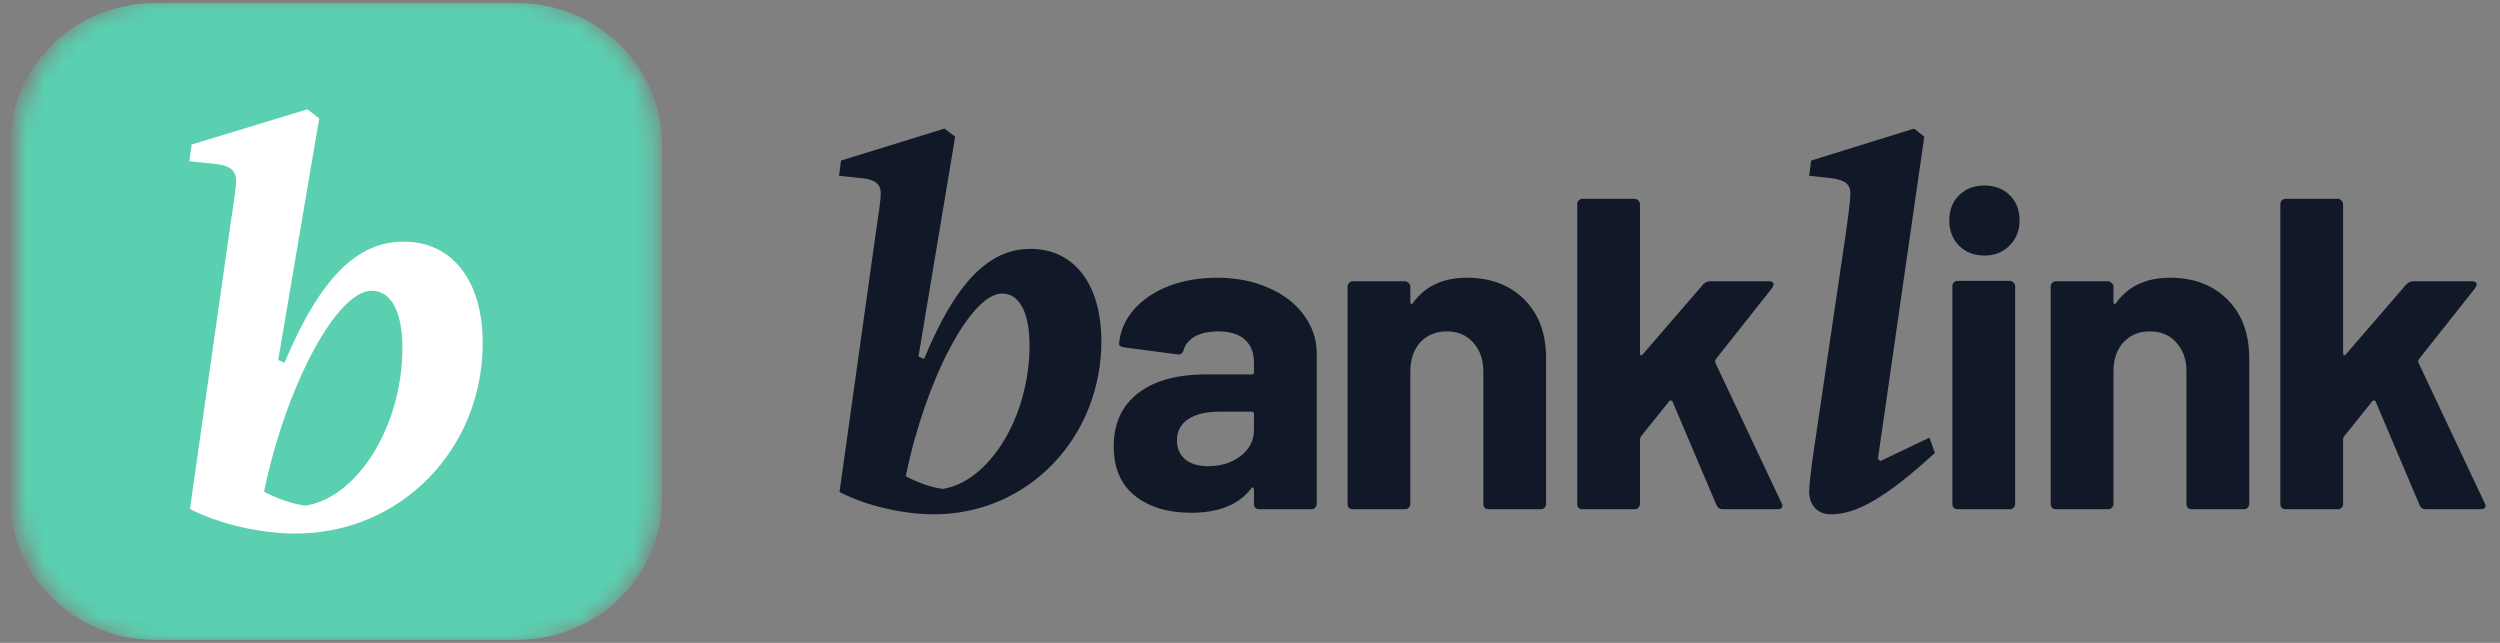
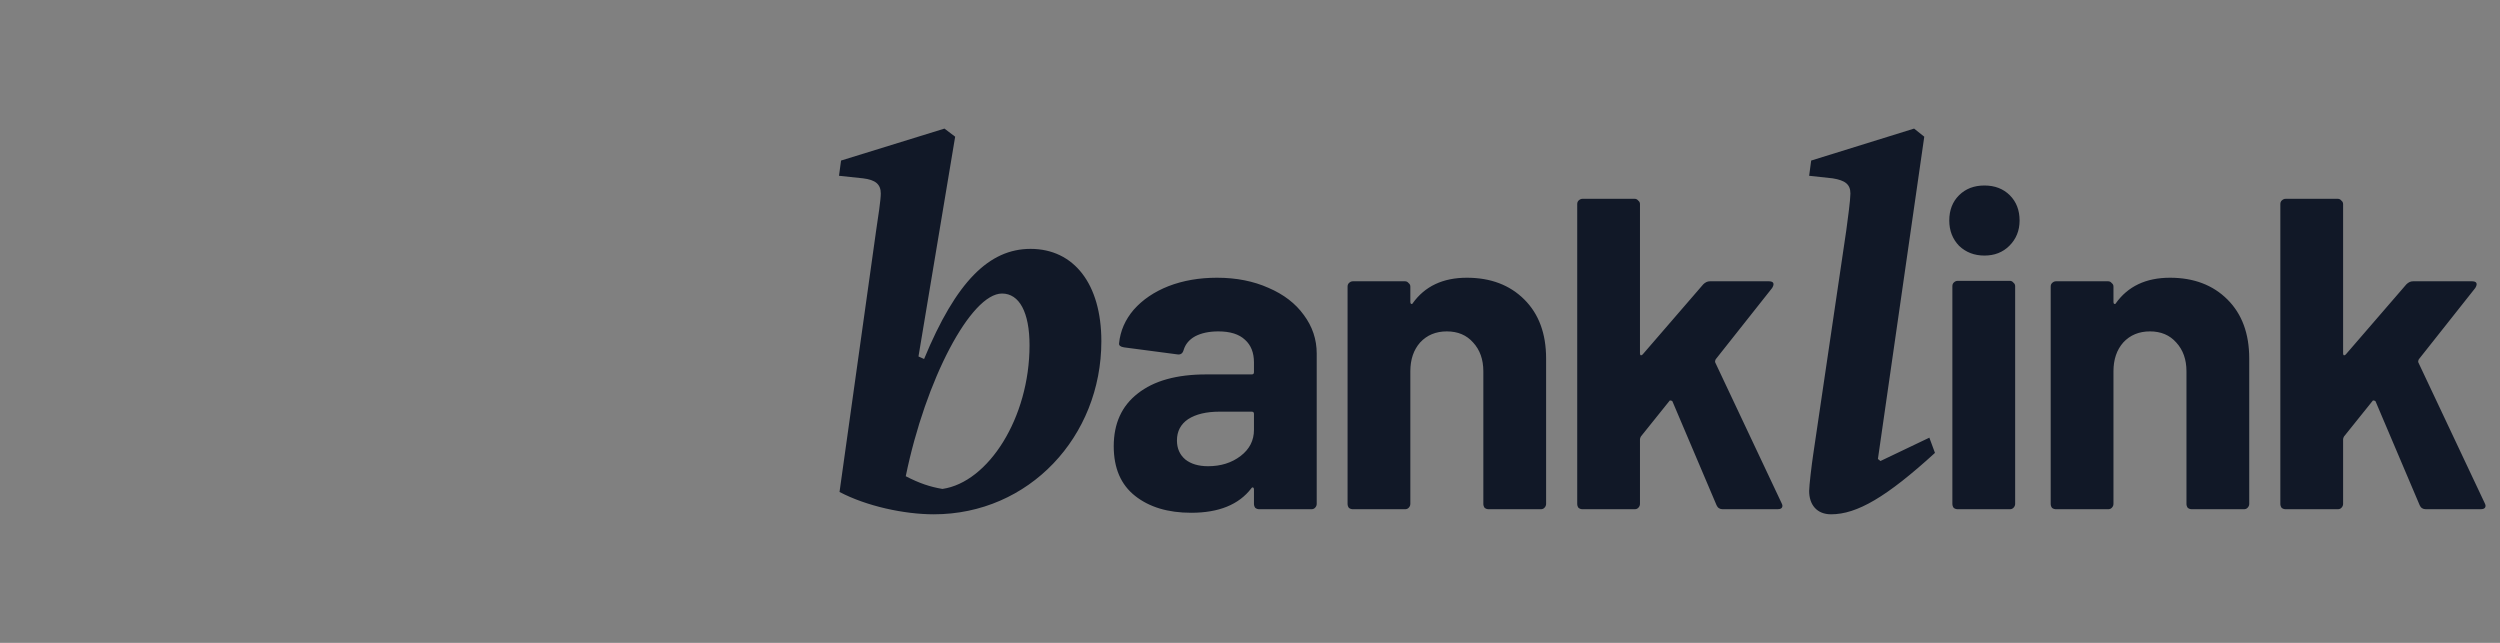
<svg xmlns="http://www.w3.org/2000/svg" width="140" height="36" viewBox="0 0 140 36" fill="none">
  <rect x="0" y="0" width="140" height="36" fill="#808080" stroke="none" />
  <mask id="mask0_932_3798" style="mask-type:alpha" maskUnits="userSpaceOnUse" x="1" y="0" width="36" height="36">
-     <path fill-rule="evenodd" clip-rule="evenodd" d="M8.948 0C4.559 0 1 3.582 1 8V28C1 32.418 4.559 36 8.948 36H28.819C33.209 36 36.768 32.418 36.768 28V8C36.768 3.582 33.209 0 28.819 0H8.948Z" fill="#59D0B0" />
-   </mask>
+     </mask>
  <g mask="url(#mask0_932_3798)">
-     <path fill-rule="evenodd" clip-rule="evenodd" d="M8.678 0.184C4.198 0.184 0.566 3.729 0.566 8.102V27.9C0.566 32.273 4.198 35.818 8.678 35.818H28.958C33.438 35.818 37.07 32.273 37.07 27.9V8.102C37.07 3.729 33.438 0.184 28.958 0.184H8.678ZM16.538 29.879C14.688 29.879 12.327 29.379 10.637 28.504L12.933 12.374C13.061 11.562 13.22 10.499 13.22 10.124C13.22 9.561 12.902 9.28 12.104 9.186L10.605 9.03L10.733 8.092L17.208 6.123L17.877 6.623L15.581 20.158L15.932 20.314C17.941 15.532 20.015 13.531 22.598 13.531C25.309 13.531 27.032 15.688 27.032 19.22C27.032 25.097 22.503 29.879 16.538 29.879ZM17.08 28.316C19.951 27.91 22.534 23.94 22.534 19.47C22.534 17.438 21.896 16.282 20.812 16.282C18.866 16.282 16.027 21.564 14.784 27.535C15.645 27.973 16.314 28.191 17.08 28.316Z" fill="#5AD0B0" />
    <rect x="5.781" y="4.964" width="22.598" height="26.074" fill="white" />
    <path fill-rule="evenodd" clip-rule="evenodd" d="M8.678 0.184C4.198 0.184 0.566 3.729 0.566 8.102V27.9C0.566 32.273 4.198 35.818 8.678 35.818H28.958C33.438 35.818 37.07 32.273 37.07 27.9V8.102C37.07 3.729 33.438 0.184 28.958 0.184H8.678ZM16.538 29.879C14.688 29.879 12.327 29.379 10.637 28.504L12.933 12.374C13.061 11.562 13.22 10.499 13.22 10.124C13.22 9.561 12.902 9.28 12.104 9.186L10.605 9.03L10.733 8.092L17.208 6.123L17.877 6.623L15.581 20.158L15.932 20.314C17.941 15.532 20.015 13.531 22.598 13.531C25.309 13.531 27.032 15.688 27.032 19.22C27.032 25.097 22.503 29.879 16.538 29.879ZM17.08 28.316C19.951 27.91 22.534 23.94 22.534 19.47C22.534 17.438 21.896 16.282 20.812 16.282C18.866 16.282 16.027 21.564 14.784 27.535C15.645 27.973 16.314 28.191 17.08 28.316Z" fill="#5AD0B0" />
  </g>
  <path fill-rule="evenodd" clip-rule="evenodd" d="M47.013 27.55C48.525 28.346 50.636 28.801 52.291 28.801C57.625 28.801 61.676 24.452 61.676 19.109C61.676 15.898 60.136 13.937 57.711 13.937C55.4 13.937 53.546 15.755 51.749 20.104L51.435 19.962L53.489 7.655L52.89 7.201L47.099 8.991L46.984 9.844L48.325 9.986C49.038 10.071 49.324 10.327 49.324 10.839C49.324 11.18 49.181 12.146 49.067 12.885L47.013 27.55ZM57.654 19.337C57.654 23.401 55.343 27.01 52.776 27.38C52.091 27.266 51.492 27.067 50.722 26.669C51.834 21.241 54.373 16.438 56.113 16.438C57.083 16.438 57.654 17.489 57.654 19.337ZM101.312 27.493C101.312 28.261 101.74 28.801 102.539 28.801C103.993 28.801 105.648 27.834 108.358 25.362L108.044 24.509L105.306 25.817L105.163 25.703L107.759 7.655L107.189 7.201L101.426 8.991L101.312 9.844L102.624 9.986C103.337 10.1 103.623 10.327 103.623 10.839C103.623 11.18 103.48 12.26 103.394 12.885L101.54 25.447C101.454 26.015 101.312 27.209 101.312 27.493ZM111.128 14.312C110.563 14.312 110.089 14.129 109.707 13.765C109.341 13.384 109.159 12.912 109.159 12.35C109.159 11.77 109.341 11.298 109.707 10.934C110.073 10.57 110.546 10.388 111.128 10.388C111.71 10.388 112.183 10.57 112.549 10.934C112.914 11.298 113.097 11.77 113.097 12.35C113.097 12.912 112.906 13.384 112.524 13.765C112.158 14.129 111.693 14.312 111.128 14.312ZM109.632 28.517C109.549 28.517 109.474 28.492 109.408 28.442C109.358 28.376 109.333 28.301 109.333 28.218V16.025C109.333 15.942 109.358 15.876 109.408 15.826C109.474 15.76 109.549 15.727 109.632 15.727H112.549C112.632 15.727 112.698 15.76 112.748 15.826C112.815 15.876 112.848 15.942 112.848 16.025V28.218C112.848 28.301 112.815 28.376 112.748 28.442C112.698 28.492 112.632 28.517 112.549 28.517H109.632ZM127.774 28.442C127.841 28.492 127.915 28.517 127.998 28.517H130.915C130.998 28.517 131.064 28.492 131.114 28.442C131.181 28.376 131.214 28.301 131.214 28.218V24.593C131.214 24.56 131.231 24.51 131.264 24.444L132.859 22.457C132.876 22.424 132.901 22.416 132.934 22.432C132.984 22.432 133.017 22.449 133.034 22.482L135.502 28.293C135.568 28.442 135.684 28.517 135.851 28.517H138.917C139.099 28.517 139.191 28.45 139.191 28.318C139.191 28.285 139.174 28.235 139.141 28.169L135.427 20.296C135.41 20.247 135.418 20.189 135.452 20.123L138.618 16.124C138.667 16.042 138.692 15.975 138.692 15.926C138.692 15.81 138.609 15.752 138.443 15.752H135.128C134.995 15.752 134.87 15.81 134.754 15.926L131.364 19.849C131.33 19.883 131.297 19.899 131.264 19.899C131.231 19.883 131.214 19.849 131.214 19.8V11.431C131.214 11.348 131.181 11.282 131.114 11.232C131.064 11.166 130.998 11.133 130.915 11.133H127.998C127.915 11.133 127.841 11.166 127.774 11.232C127.724 11.282 127.699 11.348 127.699 11.431V28.218C127.699 28.301 127.724 28.376 127.774 28.442ZM124.735 16.77C123.921 15.959 122.849 15.553 121.52 15.553C120.174 15.553 119.16 16.033 118.479 16.994C118.462 17.027 118.437 17.035 118.404 17.018C118.371 17.002 118.354 16.969 118.354 16.919V16.05C118.354 15.967 118.321 15.901 118.254 15.851C118.204 15.785 118.138 15.752 118.055 15.752H115.138C115.055 15.752 114.98 15.785 114.914 15.851C114.864 15.901 114.839 15.967 114.839 16.05V28.218C114.839 28.301 114.864 28.376 114.914 28.442C114.98 28.492 115.055 28.517 115.138 28.517H118.055C118.138 28.517 118.204 28.492 118.254 28.442C118.321 28.376 118.354 28.301 118.354 28.218V20.793C118.354 20.131 118.537 19.593 118.902 19.179C119.285 18.765 119.783 18.558 120.398 18.558C121.013 18.558 121.503 18.765 121.869 19.179C122.251 19.593 122.442 20.131 122.442 20.793V28.218C122.442 28.301 122.467 28.376 122.517 28.442C122.583 28.492 122.658 28.517 122.741 28.517H125.658C125.741 28.517 125.807 28.492 125.857 28.442C125.924 28.376 125.957 28.301 125.957 28.218V20.073C125.957 18.682 125.55 17.581 124.735 16.77ZM88.623 28.517C88.54 28.517 88.466 28.492 88.399 28.442C88.349 28.376 88.324 28.301 88.324 28.218V11.431C88.324 11.348 88.349 11.282 88.399 11.232C88.466 11.166 88.54 11.133 88.623 11.133H91.54C91.623 11.133 91.689 11.166 91.739 11.232C91.806 11.282 91.839 11.348 91.839 11.431V19.8C91.839 19.849 91.856 19.883 91.889 19.899C91.922 19.899 91.955 19.883 91.989 19.849L95.379 15.926C95.495 15.81 95.62 15.752 95.753 15.752H99.068C99.234 15.752 99.317 15.81 99.317 15.926C99.317 15.975 99.292 16.042 99.243 16.124L96.077 20.123C96.043 20.189 96.035 20.247 96.052 20.296L99.766 28.169C99.799 28.235 99.816 28.285 99.816 28.318C99.816 28.45 99.724 28.517 99.542 28.517H96.475C96.309 28.517 96.193 28.442 96.127 28.293L93.659 22.482C93.642 22.449 93.609 22.432 93.559 22.432C93.526 22.416 93.501 22.424 93.484 22.457L91.889 24.444C91.856 24.51 91.839 24.56 91.839 24.593V28.218C91.839 28.301 91.806 28.376 91.739 28.442C91.689 28.492 91.623 28.517 91.54 28.517H88.623ZM85.36 16.77C84.546 15.959 83.474 15.553 82.145 15.553C80.799 15.553 79.785 16.033 79.104 16.994C79.087 17.027 79.062 17.035 79.029 17.018C78.996 17.002 78.979 16.969 78.979 16.919V16.05C78.979 15.967 78.946 15.901 78.879 15.851C78.829 15.785 78.763 15.752 78.68 15.752H75.763C75.68 15.752 75.606 15.785 75.539 15.851C75.489 15.901 75.464 15.967 75.464 16.05V28.218C75.464 28.301 75.489 28.376 75.539 28.442C75.606 28.492 75.68 28.517 75.763 28.517H78.68C78.763 28.517 78.829 28.492 78.879 28.442C78.946 28.376 78.979 28.301 78.979 28.218V20.793C78.979 20.131 79.162 19.593 79.527 19.179C79.91 18.765 80.408 18.558 81.023 18.558C81.638 18.558 82.128 18.765 82.494 19.179C82.876 19.593 83.067 20.131 83.067 20.793V28.218C83.067 28.301 83.092 28.376 83.142 28.442C83.208 28.492 83.283 28.517 83.366 28.517H86.283C86.366 28.517 86.432 28.492 86.482 28.442C86.549 28.376 86.582 28.301 86.582 28.218V20.073C86.582 18.682 86.175 17.581 85.36 16.77ZM68.153 15.553C69.233 15.553 70.197 15.744 71.044 16.124C71.892 16.489 72.548 16.994 73.013 17.639C73.495 18.285 73.736 19.005 73.736 19.8V28.218C73.736 28.301 73.703 28.376 73.636 28.442C73.587 28.492 73.52 28.517 73.437 28.517H70.521C70.438 28.517 70.363 28.492 70.296 28.442C70.246 28.376 70.222 28.301 70.222 28.218V27.399C70.222 27.349 70.205 27.316 70.172 27.3C70.138 27.283 70.105 27.3 70.072 27.349C69.374 28.26 68.252 28.715 66.707 28.715C65.41 28.715 64.364 28.401 63.566 27.771C62.768 27.142 62.369 26.215 62.369 24.99C62.369 23.715 62.818 22.73 63.715 22.035C64.613 21.323 65.892 20.967 67.554 20.967H70.097C70.18 20.967 70.222 20.926 70.222 20.843V20.296C70.222 19.75 70.055 19.328 69.723 19.03C69.391 18.715 68.892 18.558 68.227 18.558C67.712 18.558 67.28 18.649 66.931 18.831C66.599 19.013 66.383 19.27 66.283 19.601C66.233 19.783 66.125 19.866 65.959 19.849L62.943 19.452C62.743 19.419 62.652 19.345 62.668 19.229C62.735 18.533 63.009 17.904 63.491 17.341C63.99 16.778 64.638 16.34 65.435 16.025C66.25 15.71 67.155 15.553 68.153 15.553ZM67.654 26.108C68.368 26.108 68.975 25.917 69.474 25.536C69.972 25.156 70.222 24.667 70.222 24.071V23.177C70.222 23.094 70.18 23.053 70.097 23.053H68.302C67.554 23.053 66.964 23.194 66.532 23.475C66.117 23.757 65.909 24.154 65.909 24.667C65.909 25.114 66.067 25.47 66.383 25.735C66.698 25.983 67.122 26.108 67.654 26.108Z" fill="#111827" />
</svg>